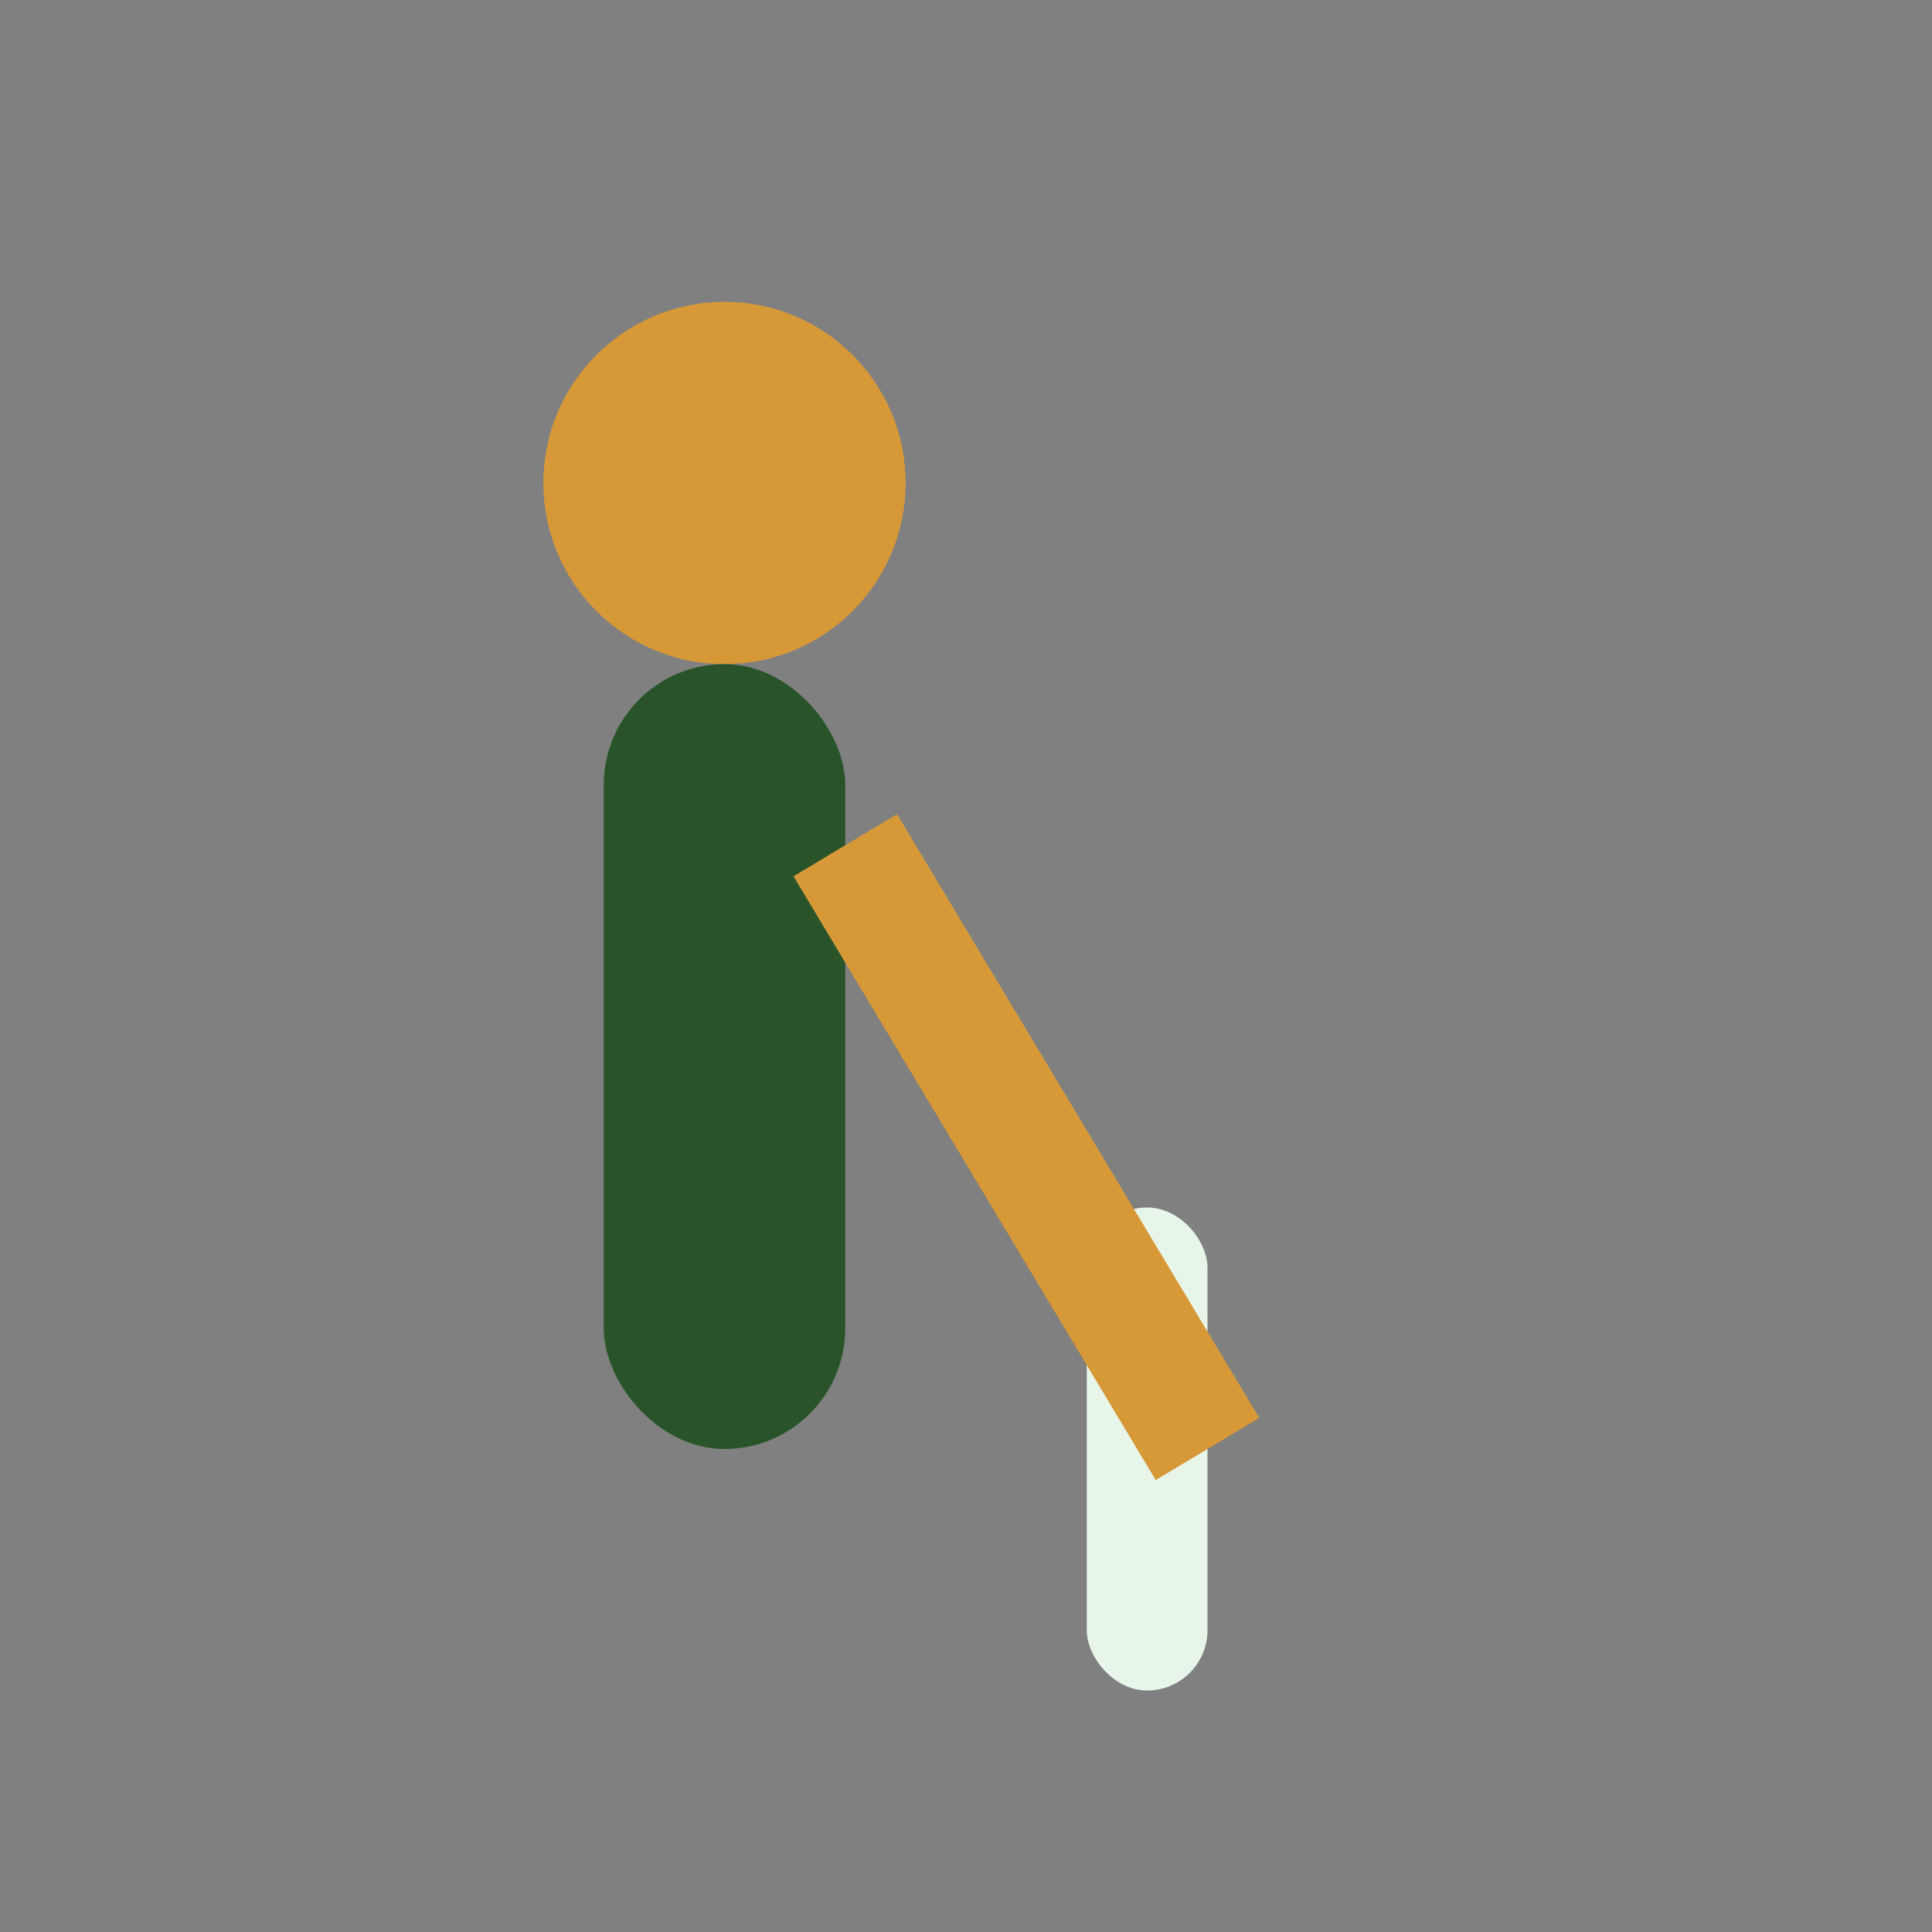
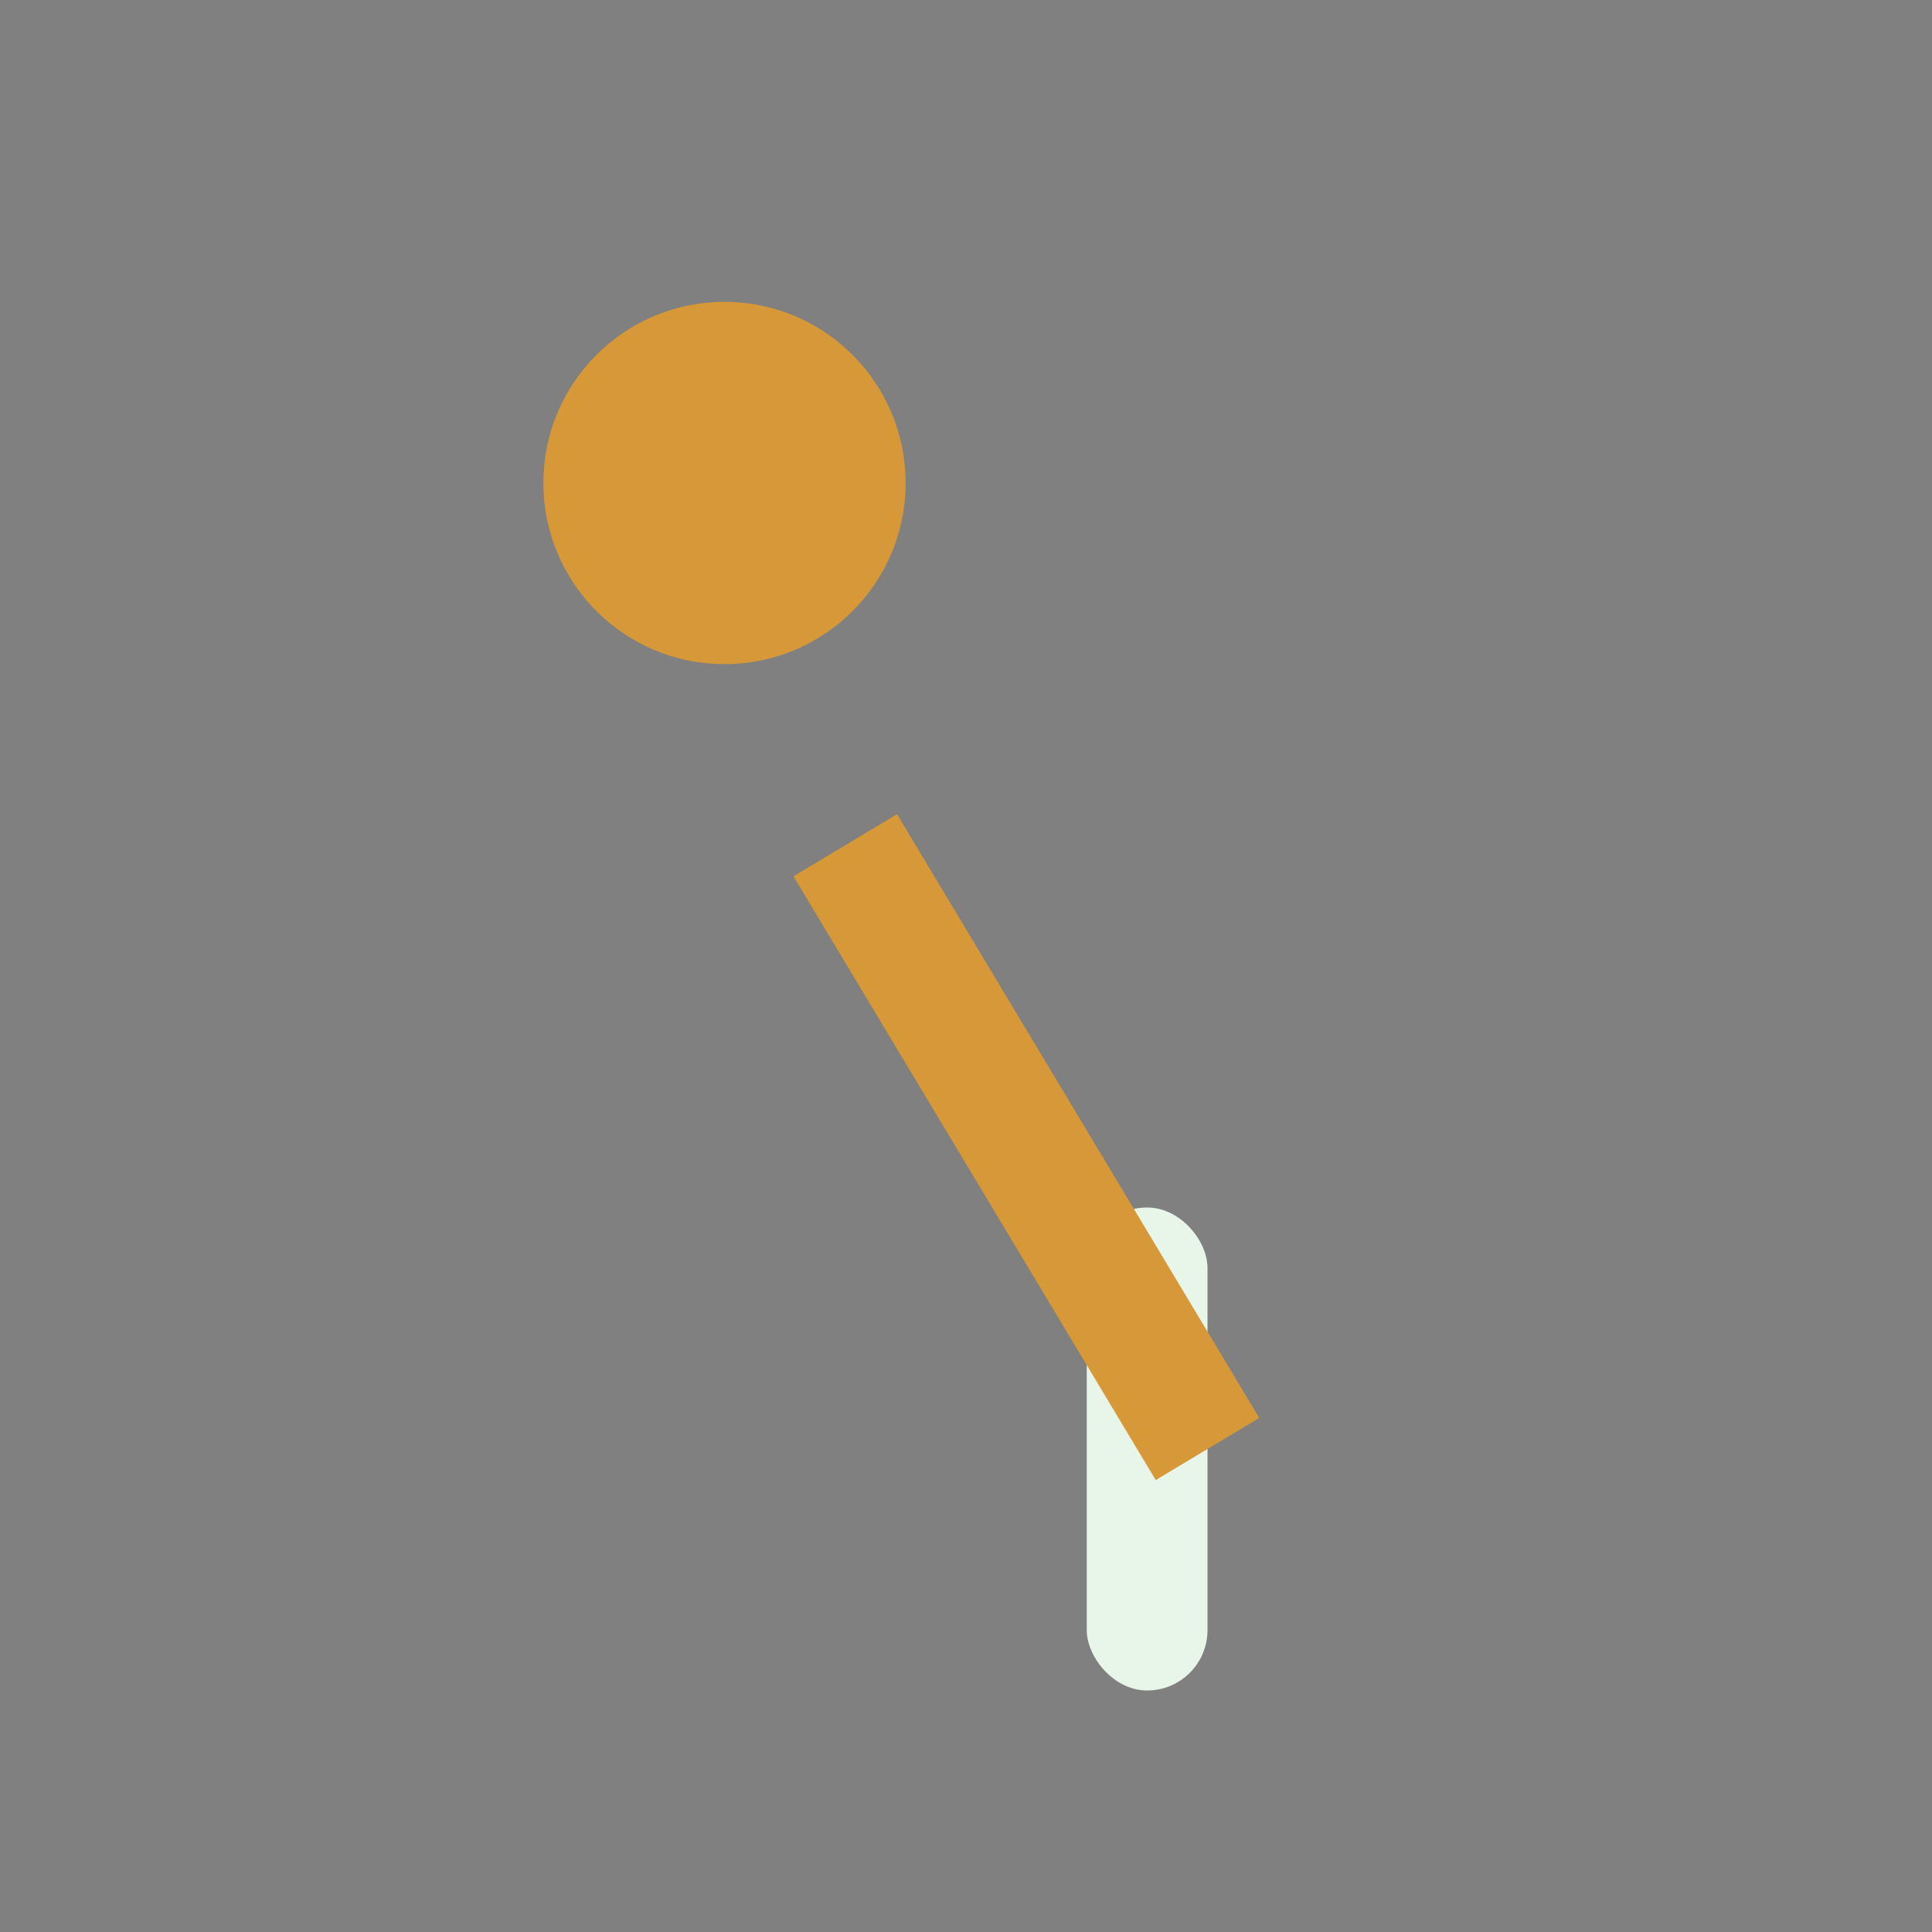
<svg xmlns="http://www.w3.org/2000/svg" width="32" height="32" viewBox="0 0 32 32">
  <rect x="0" y="0" width="32" height="32" fill="#808080" stroke="none" />
  <circle cx="12" cy="8" r="3" fill="#D79938" />
-   <rect x="10" y="11" width="4" height="13" rx="2" fill="#29542A" />
  <rect x="18" y="20" width="2" height="8" rx="1" fill="#E8F5E9" />
  <line x1="14" y1="14" x2="20" y2="24" stroke="#D79938" stroke-width="2" />
</svg>